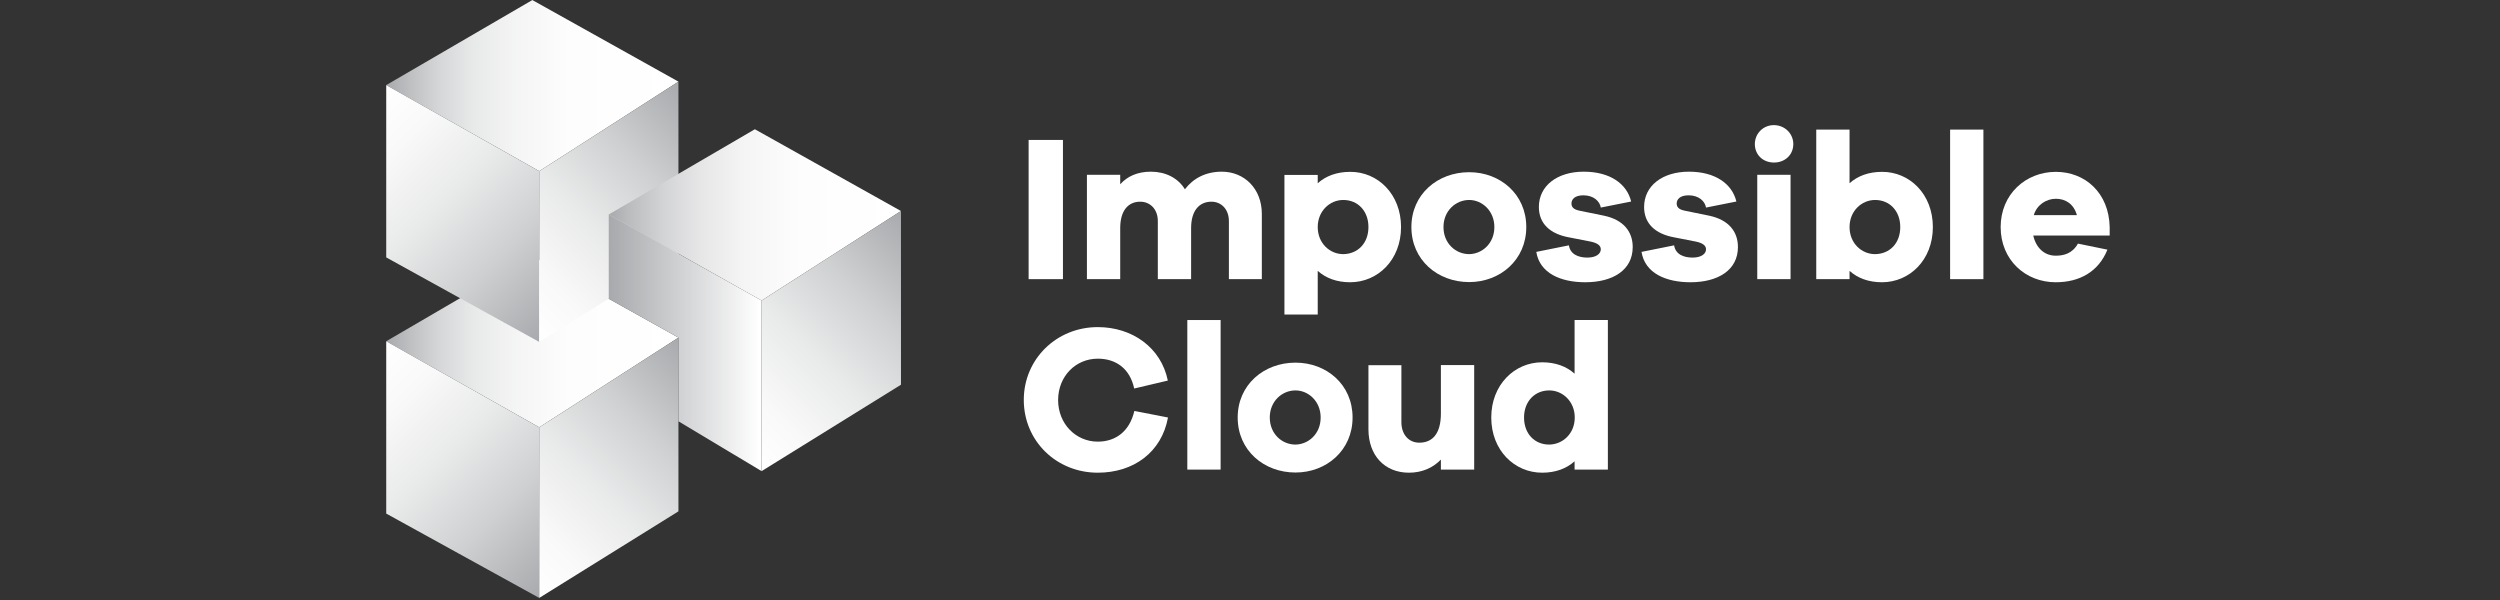
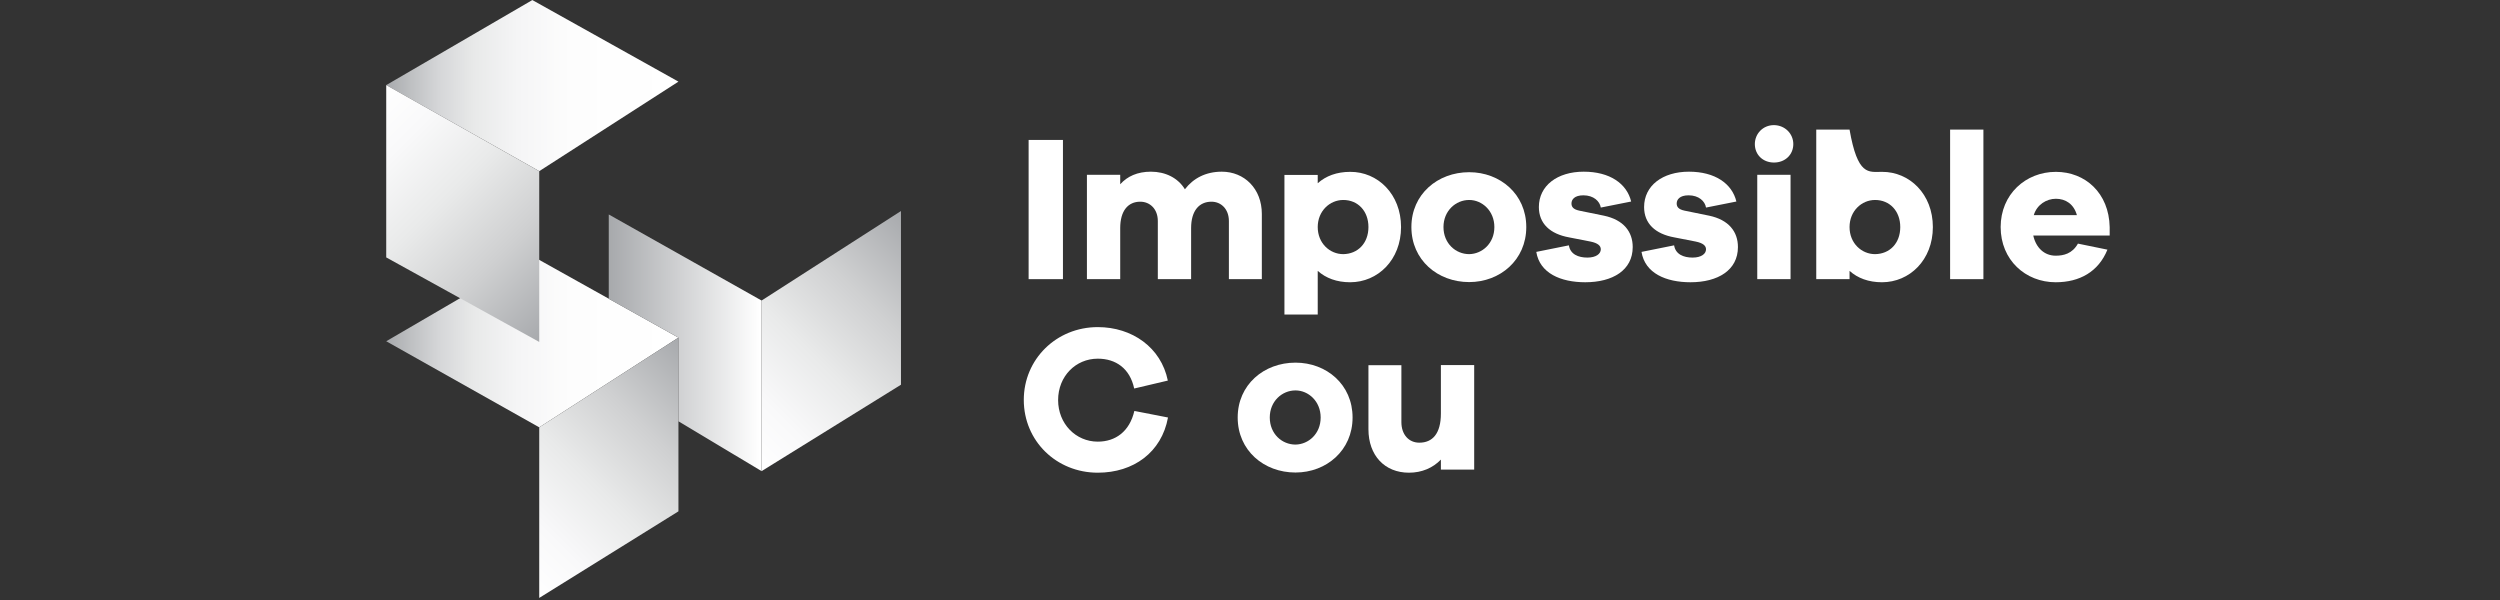
<svg xmlns="http://www.w3.org/2000/svg" width="100%" height="100%" viewBox="0 0 100 24" version="1.1" xml:space="preserve" style="fill-rule:evenodd;clip-rule:evenodd;stroke-linejoin:round;stroke-miterlimit:2;">
  <rect x="0" y="0" width="100" height="24" fill="#333333" stroke="none" />
  <g transform="matrix(0.069,0,0,0.069,15.387,-5.256)">
    <g>
      <path d="M0.9,274L85.6,224.6L170.3,271.9L89.6,323.9L0.9,274Z" style="fill:url(#_Linear1);fill-rule:nonzero;" />
-       <path d="M89.6,422.8L0.9,373.9L0.9,274L89.6,323.9L89.6,422.8Z" style="fill:url(#_Linear2);fill-rule:nonzero;" />
      <path d="M89.6,422.8L170.3,372.6L170.3,271.9L89.6,323.9L89.6,422.8Z" style="fill:url(#_Linear3);fill-rule:nonzero;" />
      <path d="M0.9,125.5L85.6,76.2L170.3,123.5L89.6,175.4L0.9,125.5Z" style="fill:url(#_Linear4);fill-rule:nonzero;" />
      <path d="M89.6,274.4L0.9,225.4L0.9,125.5L89.6,175.4L89.6,274.4Z" style="fill:url(#_Linear5);fill-rule:nonzero;" />
-       <path d="M89.6,274.4L170.3,224.2L170.3,123.5L89.6,175.4L89.6,274.4Z" style="fill:url(#_Linear6);fill-rule:nonzero;" />
-       <path d="M129.9,200.5L214.6,151.1L299.3,198.5L218.5,250.4L129.9,200.5Z" style="fill:url(#_Linear7);fill-rule:nonzero;" />
      <path d="M218.5,349.3L299.3,299.2L299.3,198.5L218.5,250.4L218.5,349.3Z" style="fill:url(#_Linear8);fill-rule:nonzero;" />
      <path d="M218.5,349.3L170.3,320.4L170.3,271.9L129.9,249.4L129.9,200.5L218.5,250.4L218.5,349.3Z" style="fill:url(#_Linear9);fill-rule:nonzero;" />
      <rect x="373.3" y="157.3" width="19.9" height="80.7" style="fill:white;fill-rule:nonzero;" />
      <path d="M508.5,200.2L508.5,238L489.4,238L489.4,204.3C489.4,197.4 484.9,193.1 479.3,193.1C472.2,193.1 467.5,198.3 467.5,208.4L467.5,238L448.2,238L448.2,204.3C448.2,197.4 443.7,193.1 438,193.1C431,193.1 426.4,198.3 426.4,208.4L426.4,238L407.1,238L407.1,177.5L426.4,177.5L426.4,183C430.5,178.4 436.4,175.7 444.2,175.7C452.6,175.7 459.9,179.3 463.9,185.9C468.7,179.6 475.9,175.7 485.3,175.7C498.3,175.7 508.5,185.5 508.5,200.2Z" style="fill:white;fill-rule:nonzero;" />
      <path d="M589.2,207.8C589.2,226.9 575.7,239.8 559.7,239.8C551.9,239.8 545.6,237.4 540.9,233.2L540.9,258.5L521.6,258.5L521.6,177.6L540.9,177.6L540.9,182.4C545.6,178.2 551.9,175.8 559.7,175.8C575.7,175.7 589.2,188.7 589.2,207.8ZM570.3,207.8C570.3,198.5 564.2,192.1 555.7,192.1C547.9,192.1 540.9,198.5 540.9,207.8C540.9,217.2 547.9,223.5 555.7,223.5C564.1,223.4 570.3,217.2 570.3,207.8Z" style="fill:white;fill-rule:nonzero;" />
      <path d="M661.8,207.8C661.8,226.9 646.6,239.7 628.7,239.7C610.4,239.7 595.2,226.9 595.2,207.8C595.2,188.8 610.4,176 628.7,176C646.6,176 661.8,188.7 661.8,207.8ZM643.3,207.8C643.3,198.4 636.2,192.1 628.7,192.1C620.9,192.1 613.8,198.4 613.8,207.8C613.8,217.3 620.9,223.5 628.7,223.5C636.2,223.4 643.3,217.3 643.3,207.8Z" style="fill:white;fill-rule:nonzero;" />
      <path d="M686.5,218.4C687.3,223.6 692,225.5 697.2,225.5C702.3,225.5 705,223.3 705,220.7C705,218.7 703.4,217.1 699,216.2L686.7,213.8C675.5,211.8 669.1,205.7 669.1,196.2C669.1,183.8 679.8,175.7 695.1,175.7C710.2,175.7 720.1,182.6 722.6,193L705,196.5C704.4,192.8 700.8,189.4 694.9,189.4C689.7,189.4 688,191.9 688,194.1C688,195.8 688.7,197.5 692.6,198.3L706.8,201.2C718.2,203.6 723.5,210.5 723.5,219.4C723.5,232.8 711.9,239.8 696,239.8C681.8,239.8 669.6,234.6 667.6,222.2L686.5,218.4Z" style="fill:white;fill-rule:nonzero;" />
      <path d="M747.5,218.4C748.3,223.6 753,225.5 758.2,225.5C763.3,225.5 766,223.3 766,220.7C766,218.7 764.4,217.1 760,216.2L747.7,213.8C736.5,211.8 730.1,205.7 730.1,196.2C730.1,183.8 740.8,175.7 756.1,175.7C771.2,175.7 781.1,182.6 783.6,193L766,196.5C765.4,192.8 761.8,189.4 755.9,189.4C750.7,189.4 749,191.9 749,194.1C749,195.8 749.7,197.5 753.6,198.3L767.8,201.2C779.2,203.6 784.5,210.5 784.5,219.4C784.5,232.8 772.9,239.8 757,239.8C742.8,239.8 730.6,234.6 728.6,222.2L747.5,218.4Z" style="fill:white;fill-rule:nonzero;" />
      <path d="M816.6,159.7C816.6,165.8 811.9,170.4 805.4,170.4C798.9,170.4 794.3,165.8 794.3,159.7C794.3,153.8 798.9,148.7 805.4,148.7C811.9,148.8 816.6,153.8 816.6,159.7ZM795.7,238L795.7,177.5L815,177.5L815,238L795.7,238Z" style="fill:white;fill-rule:nonzero;" />
-       <path d="M897.5,207.8C897.5,226.9 884,239.8 868,239.8C860.2,239.8 853.9,237.4 849.2,233.2L849.2,238L829.9,238L829.9,151.3L849.2,151.3L849.2,182.4C853.9,178.2 860.2,175.8 868,175.8C884,175.7 897.5,188.7 897.5,207.8ZM878.6,207.8C878.6,198.5 872.5,192.1 864,192.1C856.2,192.1 849.2,198.5 849.2,207.8C849.2,217.2 856.2,223.5 864,223.5C872.5,223.4 878.6,217.2 878.6,207.8Z" style="fill:white;fill-rule:nonzero;" />
+       <path d="M897.5,207.8C897.5,226.9 884,239.8 868,239.8C860.2,239.8 853.9,237.4 849.2,233.2L849.2,238L829.9,238L829.9,151.3L849.2,151.3C853.9,178.2 860.2,175.8 868,175.8C884,175.7 897.5,188.7 897.5,207.8ZM878.6,207.8C878.6,198.5 872.5,192.1 864,192.1C856.2,192.1 849.2,198.5 849.2,207.8C849.2,217.2 856.2,223.5 864,223.5C872.5,223.4 878.6,217.2 878.6,207.8Z" style="fill:white;fill-rule:nonzero;" />
      <rect x="907.5" y="151.3" width="19.3" height="86.7" style="fill:white;fill-rule:nonzero;" />
      <path d="M1000,212.7L955.7,212.7C957.3,219.9 962.2,224.4 968.7,224.4C973.2,224.4 978.3,223.3 981.6,217.4L998.7,220.9C993.5,233.7 982.6,239.8 968.7,239.8C951.2,239.8 936.8,226.9 936.8,207.8C936.8,188.8 951.3,175.8 968.8,175.8C985.9,175.8 999.6,188.1 1000,207.8L1000,212.7ZM956,200.9L981,200.9C979.2,194.4 974.4,191.4 968.8,191.4C963.4,191.4 957.8,194.8 956,200.9Z" style="fill:white;fill-rule:nonzero;" />
      <path d="M454.1,318.2C450.4,338.4 434.1,350.2 413.4,350.2C389.4,350.2 370.5,331.8 370.5,308C370.5,284.4 389.4,265.8 413.4,265.8C433.3,265.8 450.1,277.6 454,296.8L434.5,301.4C432,289.7 423.8,284.1 413.4,284.1C400.6,284.1 390.4,294.3 390.4,308.1C390.4,321.8 400.6,332.2 413.4,332.2C423.6,332.2 431.8,326.4 434.6,314.4L454.1,318.2Z" style="fill:white;fill-rule:nonzero;" />
-       <rect x="465.3" y="261.7" width="19.3" height="86.7" style="fill:white;fill-rule:nonzero;" />
      <path d="M561.1,318.2C561.1,337.3 545.9,350.1 528,350.1C509.7,350.1 494.5,337.3 494.5,318.2C494.5,299.2 509.7,286.4 528,286.4C546,286.4 561.1,299.1 561.1,318.2ZM542.6,318.2C542.6,308.8 535.5,302.5 528,302.5C520.2,302.5 513.1,308.8 513.1,318.2C513.1,327.7 520.2,333.9 528,333.9C535.5,333.8 542.6,327.7 542.6,318.2Z" style="fill:white;fill-rule:nonzero;" />
      <path d="M631.6,348.4L612.3,348.4L612.3,342.6C607.7,347.4 601.3,350.2 593.8,350.2C579.7,350.2 570.3,340.2 570.3,325L570.3,287.9L589.4,287.9L589.4,320.9C589.4,328 593.6,332.8 599.8,332.8C607.4,332.8 612.3,327.6 612.3,315.9L612.3,287.8L631.6,287.8L631.6,348.4Z" style="fill:white;fill-rule:nonzero;" />
-       <path d="M709.1,348.4L689.8,348.4L689.8,343.6C685.1,347.8 678.8,350.2 671,350.2C655,350.2 641.5,337.3 641.5,318.2C641.5,299.2 655,286.2 671,286.2C678.8,286.2 685.1,288.6 689.8,292.8L689.8,261.7L709.1,261.7L709.1,348.4ZM689.9,318.2C689.9,308.9 682.9,302.5 675.1,302.5C666.7,302.5 660.5,308.9 660.5,318.2C660.5,327.6 666.6,333.9 675.1,333.9C682.9,333.8 689.9,327.6 689.9,318.2Z" style="fill:white;fill-rule:nonzero;" />
    </g>
  </g>
  <defs>
    <linearGradient id="_Linear1" x1="0" y1="0" x2="1" y2="0" gradientUnits="userSpaceOnUse" gradientTransform="matrix(169.355,0,0,169.355,0.908,274.238)">
      <stop offset="0" style="stop-color:rgb(167,169,172);stop-opacity:1" />
      <stop offset="0.08" style="stop-color:rgb(189,191,193);stop-opacity:1" />
      <stop offset="0.18" style="stop-color:rgb(213,214,216);stop-opacity:1" />
      <stop offset="0.3" style="stop-color:rgb(232,233,233);stop-opacity:1" />
      <stop offset="0.45" style="stop-color:rgb(245,245,246);stop-opacity:1" />
      <stop offset="0.63" style="stop-color:rgb(253,253,253);stop-opacity:1" />
      <stop offset="1" style="stop-color:white;stop-opacity:1" />
    </linearGradient>
    <linearGradient id="_Linear2" x1="0" y1="0" x2="1" y2="0" gradientUnits="userSpaceOnUse" gradientTransform="matrix(118.736,118.736,-118.736,118.736,-14.379,289.255)">
      <stop offset="0" style="stop-color:white;stop-opacity:1" />
      <stop offset="0.18" style="stop-color:rgb(249,249,250);stop-opacity:1" />
      <stop offset="0.42" style="stop-color:rgb(233,234,234);stop-opacity:1" />
      <stop offset="0.69" style="stop-color:rgb(207,208,209);stop-opacity:1" />
      <stop offset="0.98" style="stop-color:rgb(170,172,175);stop-opacity:1" />
      <stop offset="1" style="stop-color:rgb(167,169,172);stop-opacity:1" />
    </linearGradient>
    <linearGradient id="_Linear3" x1="0" y1="0" x2="1" y2="0" gradientUnits="userSpaceOnUse" gradientTransform="matrix(115.79,-115.79,115.79,115.79,72.46,405.707)">
      <stop offset="0" style="stop-color:white;stop-opacity:1" />
      <stop offset="0.18" style="stop-color:rgb(249,249,250);stop-opacity:1" />
      <stop offset="0.42" style="stop-color:rgb(233,234,234);stop-opacity:1" />
      <stop offset="0.69" style="stop-color:rgb(207,208,209);stop-opacity:1" />
      <stop offset="0.98" style="stop-color:rgb(170,172,175);stop-opacity:1" />
      <stop offset="1" style="stop-color:rgb(167,169,172);stop-opacity:1" />
    </linearGradient>
    <linearGradient id="_Linear4" x1="0" y1="0" x2="1" y2="0" gradientUnits="userSpaceOnUse" gradientTransform="matrix(169.355,0,0,169.355,0.908,125.793)">
      <stop offset="0" style="stop-color:rgb(167,169,172);stop-opacity:1" />
      <stop offset="0.08" style="stop-color:rgb(189,191,193);stop-opacity:1" />
      <stop offset="0.18" style="stop-color:rgb(213,214,216);stop-opacity:1" />
      <stop offset="0.3" style="stop-color:rgb(232,233,233);stop-opacity:1" />
      <stop offset="0.45" style="stop-color:rgb(245,245,246);stop-opacity:1" />
      <stop offset="0.63" style="stop-color:rgb(253,253,253);stop-opacity:1" />
      <stop offset="1" style="stop-color:white;stop-opacity:1" />
    </linearGradient>
    <linearGradient id="_Linear5" x1="0" y1="0" x2="1" y2="0" gradientUnits="userSpaceOnUse" gradientTransform="matrix(118.736,118.736,-118.736,118.736,-14.379,140.809)">
      <stop offset="0" style="stop-color:white;stop-opacity:1" />
      <stop offset="0.18" style="stop-color:rgb(249,249,250);stop-opacity:1" />
      <stop offset="0.42" style="stop-color:rgb(233,234,234);stop-opacity:1" />
      <stop offset="0.69" style="stop-color:rgb(207,208,209);stop-opacity:1" />
      <stop offset="0.98" style="stop-color:rgb(170,172,175);stop-opacity:1" />
      <stop offset="1" style="stop-color:rgb(167,169,172);stop-opacity:1" />
    </linearGradient>
    <linearGradient id="_Linear6" x1="0" y1="0" x2="1" y2="0" gradientUnits="userSpaceOnUse" gradientTransform="matrix(115.79,-115.79,115.79,115.79,72.46,257.262)">
      <stop offset="0" style="stop-color:white;stop-opacity:1" />
      <stop offset="0.18" style="stop-color:rgb(249,249,250);stop-opacity:1" />
      <stop offset="0.42" style="stop-color:rgb(233,234,234);stop-opacity:1" />
      <stop offset="0.69" style="stop-color:rgb(207,208,209);stop-opacity:1" />
      <stop offset="0.98" style="stop-color:rgb(170,172,175);stop-opacity:1" />
      <stop offset="1" style="stop-color:rgb(167,169,172);stop-opacity:1" />
    </linearGradient>
    <linearGradient id="_Linear7" x1="0" y1="0" x2="1" y2="0" gradientUnits="userSpaceOnUse" gradientTransform="matrix(169.355,0,0,169.355,129.907,200.783)">
      <stop offset="0" style="stop-color:rgb(167,169,172);stop-opacity:1" />
      <stop offset="0.07" style="stop-color:rgb(186,188,190);stop-opacity:1" />
      <stop offset="0.19" style="stop-color:rgb(211,212,214);stop-opacity:1" />
      <stop offset="0.32" style="stop-color:rgb(231,231,232);stop-opacity:1" />
      <stop offset="0.47" style="stop-color:rgb(245,245,245);stop-opacity:1" />
      <stop offset="0.66" style="stop-color:rgb(253,253,253);stop-opacity:1" />
      <stop offset="1" style="stop-color:white;stop-opacity:1" />
    </linearGradient>
    <linearGradient id="_Linear8" x1="0" y1="0" x2="1" y2="0" gradientUnits="userSpaceOnUse" gradientTransform="matrix(115.79,-115.79,115.79,115.79,201.459,332.252)">
      <stop offset="0" style="stop-color:white;stop-opacity:1" />
      <stop offset="0.18" style="stop-color:rgb(249,249,250);stop-opacity:1" />
      <stop offset="0.42" style="stop-color:rgb(233,234,234);stop-opacity:1" />
      <stop offset="0.69" style="stop-color:rgb(207,208,209);stop-opacity:1" />
      <stop offset="0.98" style="stop-color:rgb(170,172,175);stop-opacity:1" />
      <stop offset="1" style="stop-color:rgb(167,169,172);stop-opacity:1" />
    </linearGradient>
    <linearGradient id="_Linear9" x1="0" y1="0" x2="1" y2="0" gradientUnits="userSpaceOnUse" gradientTransform="matrix(88.643,0,0,88.643,129.907,274.928)">
      <stop offset="0" style="stop-color:rgb(167,169,172);stop-opacity:1" />
      <stop offset="0.99" style="stop-color:white;stop-opacity:1" />
      <stop offset="1" style="stop-color:white;stop-opacity:1" />
    </linearGradient>
  </defs>
</svg>